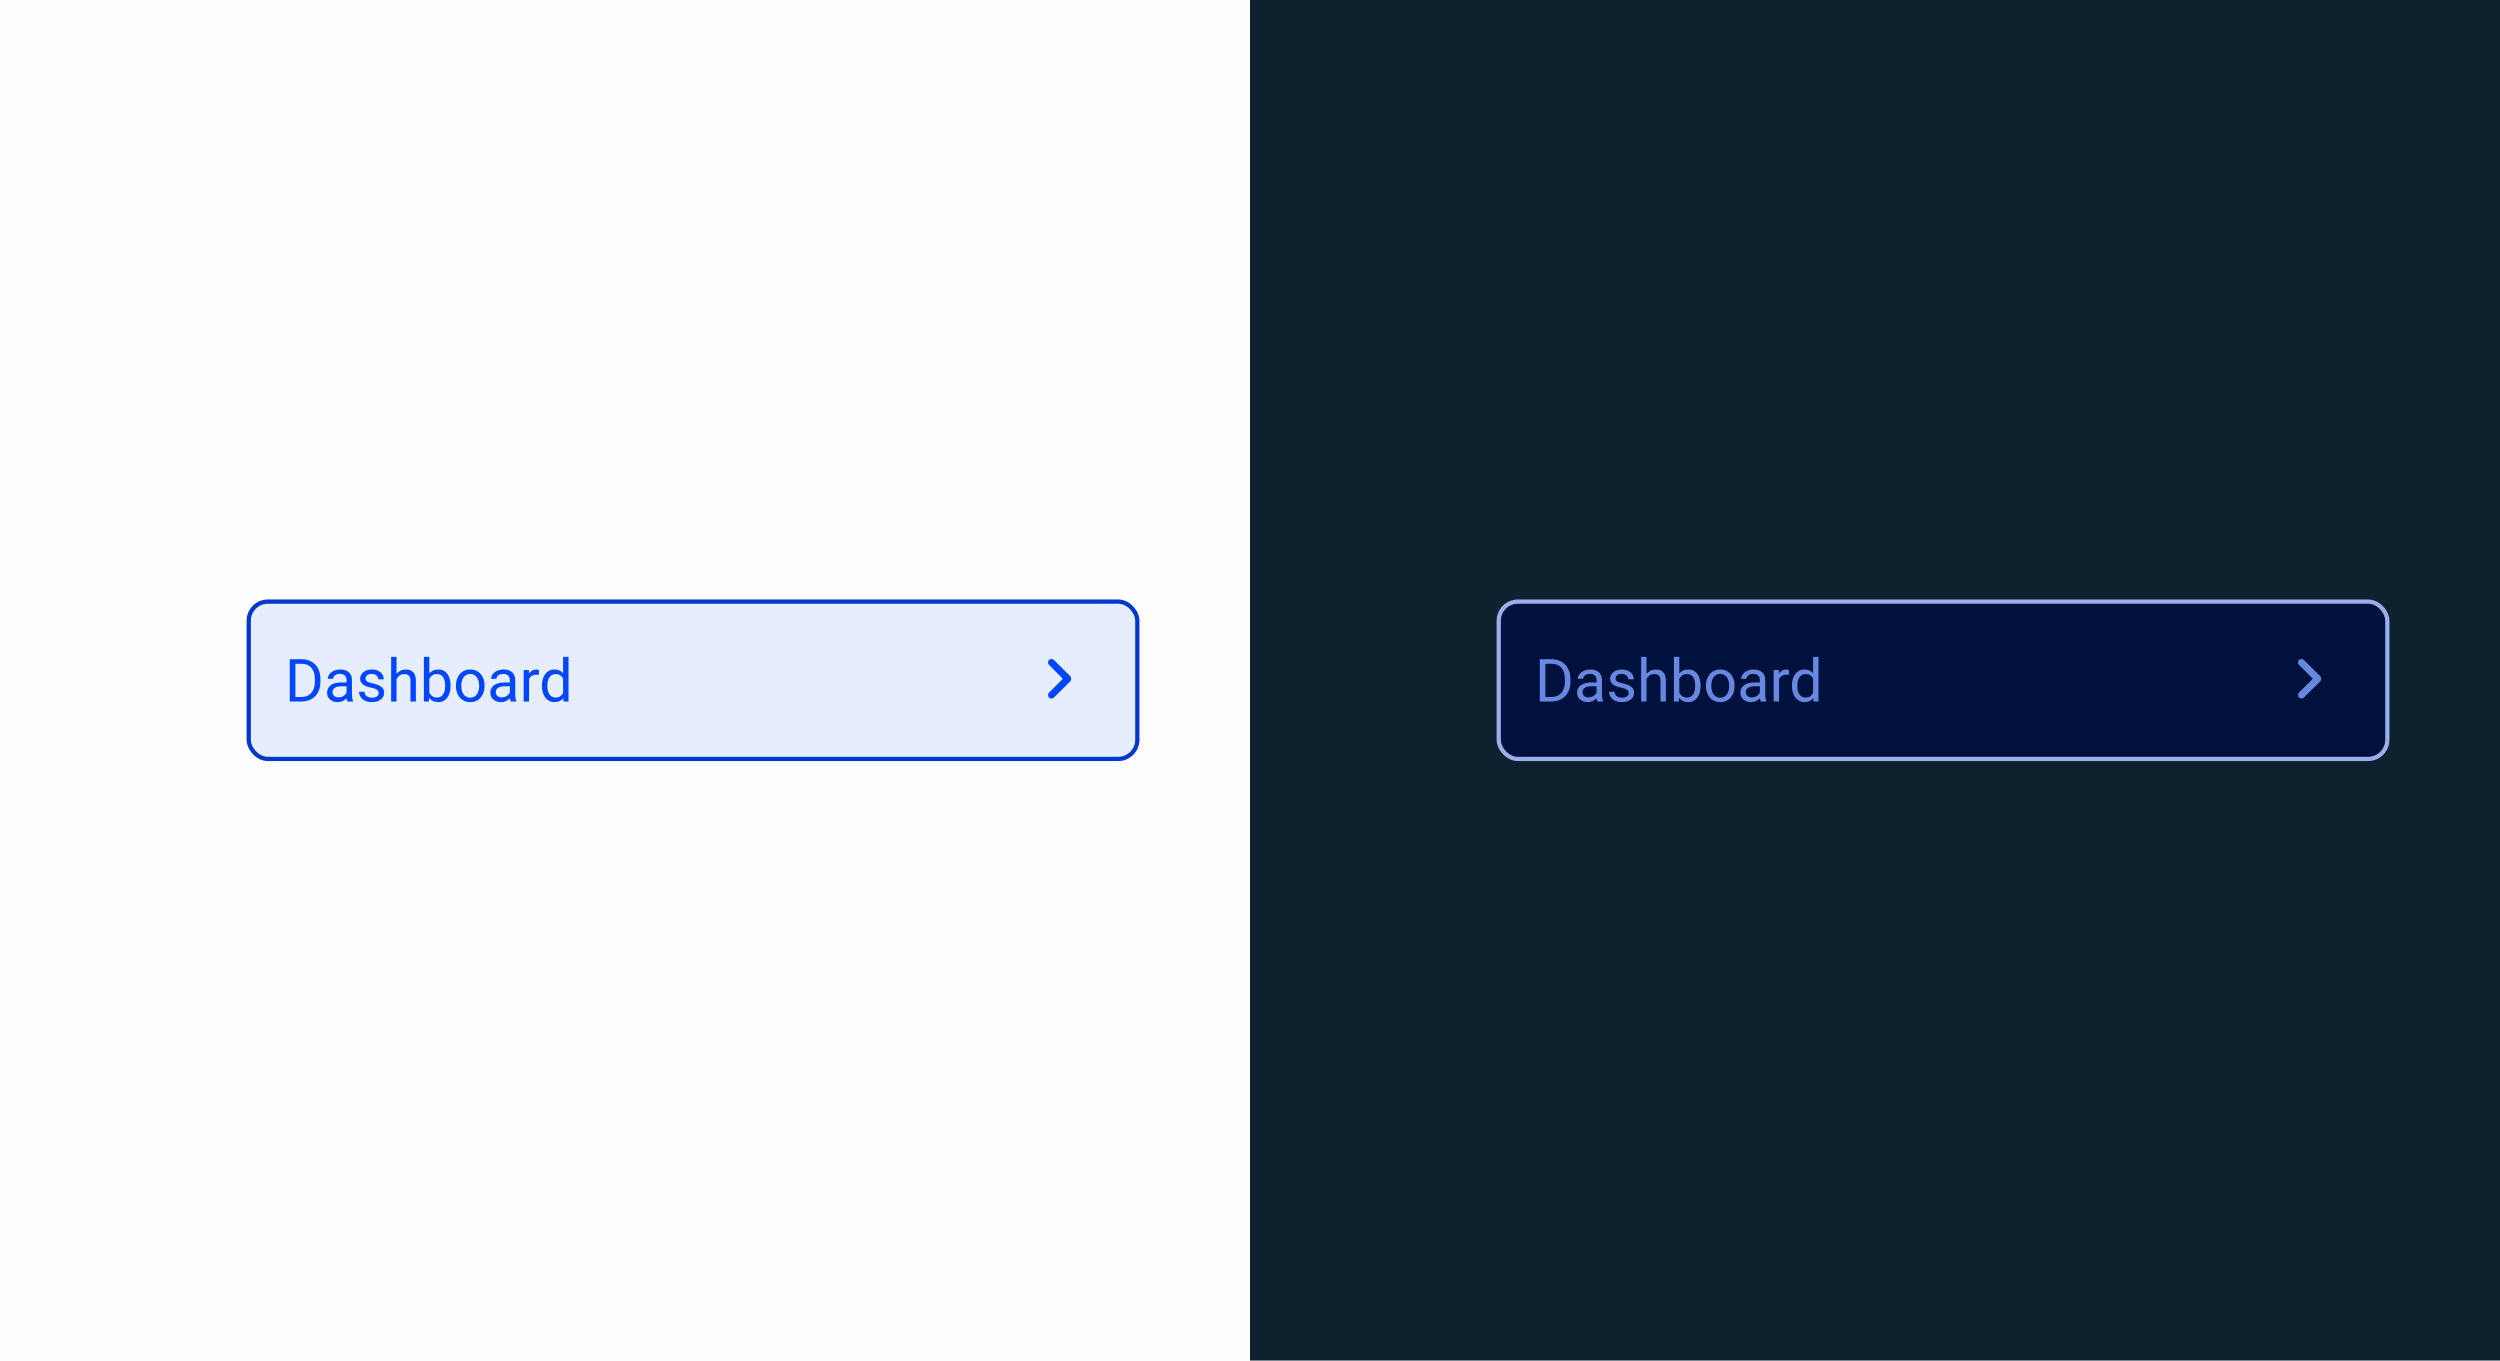
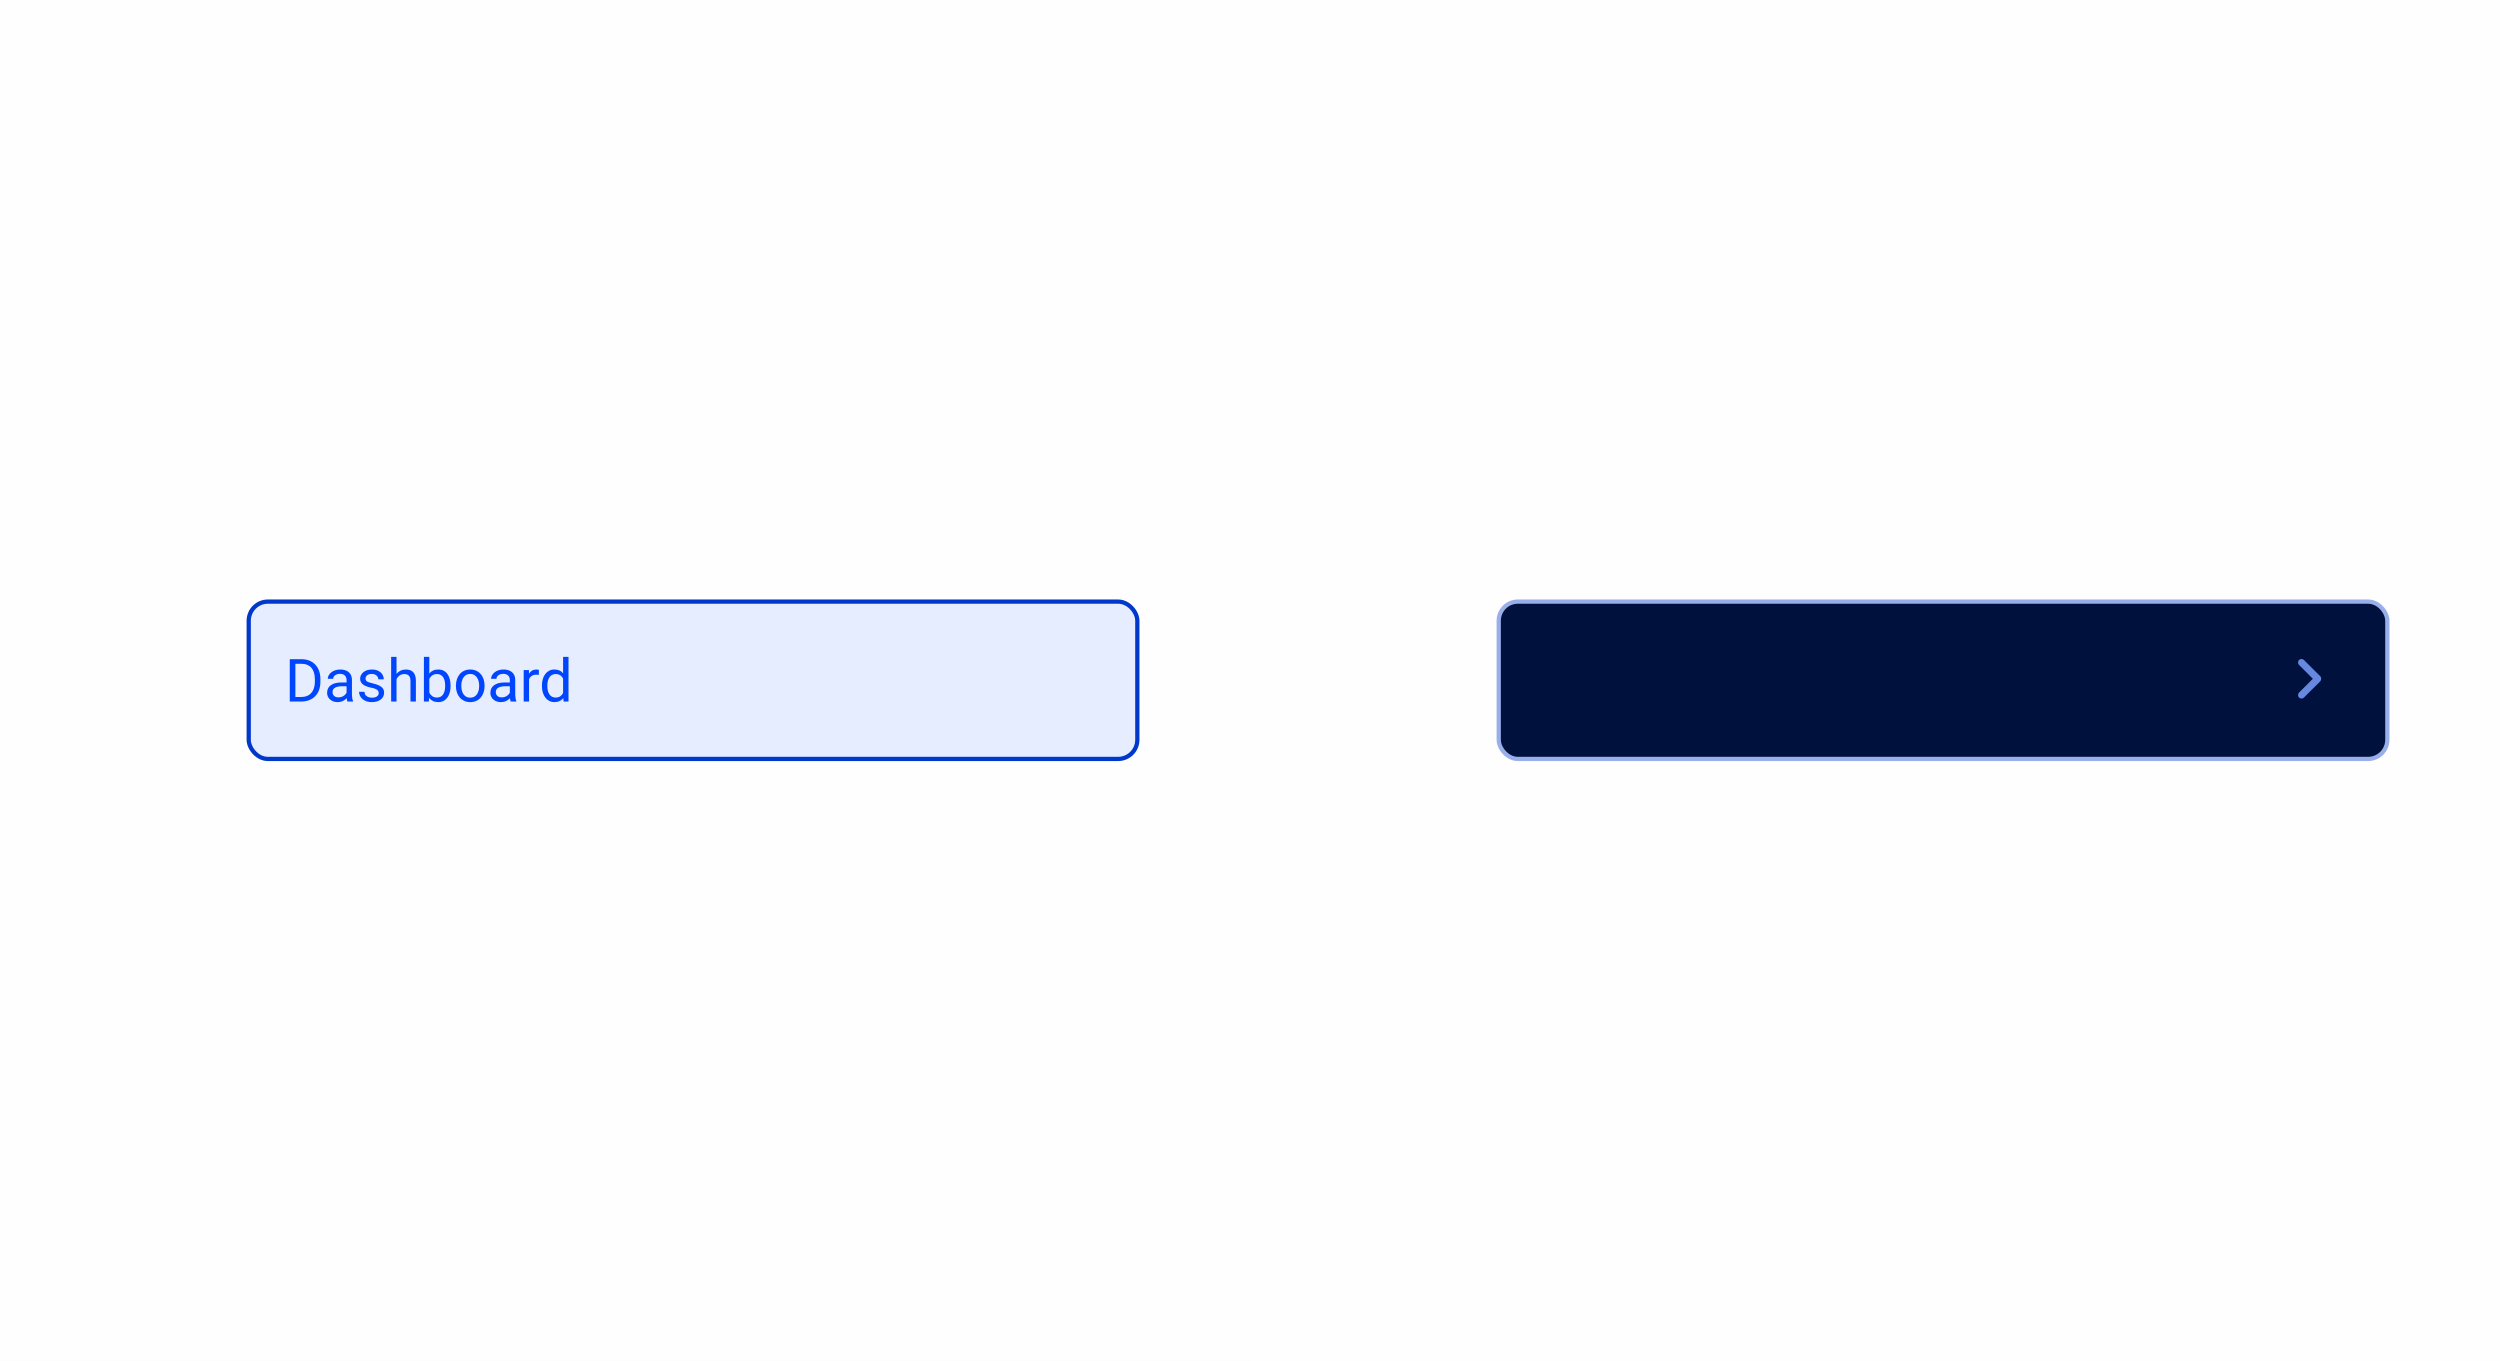
<svg xmlns="http://www.w3.org/2000/svg" width="588" height="320" viewBox="0 0 588 320" fill="none">
  <rect width="588" height="320" fill="#FEFEFE" />
  <rect width="294" height="320" fill="#FEFEFE" />
  <rect x="58.5" y="141.5" width="209" height="37" rx="4.5" fill="#E5EDFF" />
  <rect x="58.5" y="141.5" width="209" height="37" rx="4.5" stroke="#0038CC" />
  <path d="M70.849 165H68.77L68.784 163.927H70.849C71.56 163.927 72.152 163.779 72.626 163.482C73.1 163.182 73.455 162.762 73.692 162.225C73.934 161.682 74.055 161.049 74.055 160.324V159.716C74.055 159.146 73.986 158.64 73.85 158.198C73.713 157.752 73.512 157.376 73.248 157.07C72.984 156.76 72.66 156.526 72.277 156.366C71.899 156.207 71.464 156.127 70.972 156.127H68.73V155.047H70.972C71.623 155.047 72.218 155.156 72.756 155.375C73.294 155.589 73.756 155.901 74.144 156.312C74.535 156.717 74.836 157.209 75.046 157.788C75.255 158.362 75.36 159.009 75.36 159.729V160.324C75.36 161.044 75.255 161.694 75.046 162.272C74.836 162.847 74.533 163.337 74.137 163.742C73.745 164.148 73.271 164.46 72.715 164.679C72.163 164.893 71.541 165 70.849 165ZM69.475 155.047V165H68.155V155.047H69.475ZM81.513 163.735V159.928C81.513 159.636 81.454 159.383 81.335 159.169C81.221 158.95 81.048 158.782 80.815 158.663C80.583 158.545 80.296 158.485 79.954 158.485C79.635 158.485 79.355 158.54 79.113 158.649C78.876 158.759 78.689 158.902 78.553 159.08C78.421 159.258 78.355 159.449 78.355 159.654H77.09C77.09 159.39 77.158 159.128 77.295 158.868C77.432 158.608 77.628 158.374 77.883 158.164C78.143 157.95 78.453 157.781 78.812 157.658C79.177 157.531 79.583 157.467 80.029 157.467C80.567 157.467 81.041 157.558 81.451 157.74C81.866 157.923 82.189 158.198 82.422 158.567C82.659 158.932 82.777 159.39 82.777 159.941V163.387C82.777 163.633 82.798 163.895 82.839 164.173C82.884 164.451 82.951 164.69 83.037 164.891V165H81.718C81.654 164.854 81.604 164.66 81.567 164.419C81.531 164.173 81.513 163.945 81.513 163.735ZM81.731 160.516L81.745 161.404H80.467C80.107 161.404 79.785 161.434 79.503 161.493C79.22 161.548 78.983 161.632 78.792 161.746C78.601 161.86 78.455 162.004 78.355 162.177C78.254 162.345 78.204 162.544 78.204 162.771C78.204 163.004 78.257 163.216 78.361 163.407C78.466 163.599 78.623 163.751 78.833 163.865C79.047 163.975 79.309 164.029 79.619 164.029C80.007 164.029 80.348 163.947 80.644 163.783C80.941 163.619 81.175 163.419 81.349 163.182C81.526 162.945 81.622 162.715 81.636 162.491L82.176 163.1C82.144 163.291 82.057 163.503 81.916 163.735C81.775 163.968 81.586 164.191 81.349 164.405C81.116 164.615 80.838 164.79 80.515 164.932C80.196 165.068 79.836 165.137 79.435 165.137C78.933 165.137 78.493 165.039 78.115 164.843C77.742 164.647 77.45 164.385 77.24 164.057C77.035 163.724 76.933 163.353 76.933 162.942C76.933 162.546 77.01 162.197 77.165 161.896C77.32 161.591 77.543 161.338 77.835 161.138C78.127 160.933 78.478 160.778 78.888 160.673C79.298 160.568 79.756 160.516 80.262 160.516H81.731ZM89.073 163.038C89.073 162.856 89.032 162.687 88.95 162.532C88.873 162.373 88.711 162.229 88.465 162.102C88.223 161.969 87.859 161.855 87.371 161.76C86.961 161.673 86.59 161.571 86.257 161.452C85.929 161.334 85.648 161.19 85.416 161.021C85.188 160.853 85.013 160.655 84.89 160.427C84.767 160.199 84.705 159.932 84.705 159.627C84.705 159.335 84.769 159.06 84.897 158.8C85.029 158.54 85.213 158.31 85.45 158.109C85.692 157.909 85.981 157.752 86.318 157.638C86.656 157.524 87.032 157.467 87.446 157.467C88.039 157.467 88.545 157.572 88.964 157.781C89.383 157.991 89.704 158.271 89.928 158.622C90.151 158.968 90.263 159.354 90.263 159.777H88.998C88.998 159.572 88.936 159.374 88.814 159.183C88.695 158.987 88.519 158.825 88.287 158.697C88.059 158.57 87.779 158.506 87.446 158.506C87.095 158.506 86.811 158.561 86.592 158.67C86.378 158.775 86.22 158.909 86.12 159.073C86.024 159.237 85.977 159.41 85.977 159.593C85.977 159.729 85.999 159.853 86.045 159.962C86.095 160.067 86.182 160.165 86.305 160.256C86.428 160.342 86.601 160.424 86.824 160.502C87.047 160.579 87.332 160.657 87.679 160.734C88.285 160.871 88.784 161.035 89.176 161.227C89.568 161.418 89.859 161.653 90.051 161.931C90.242 162.209 90.338 162.546 90.338 162.942C90.338 163.266 90.269 163.562 90.133 163.831C90.001 164.1 89.807 164.332 89.552 164.528C89.301 164.72 89 164.87 88.649 164.979C88.303 165.084 87.913 165.137 87.481 165.137C86.829 165.137 86.277 165.021 85.826 164.788C85.375 164.556 85.033 164.255 84.801 163.886C84.568 163.517 84.452 163.127 84.452 162.717H85.724C85.742 163.063 85.842 163.339 86.024 163.544C86.207 163.744 86.43 163.888 86.694 163.975C86.959 164.057 87.221 164.098 87.481 164.098C87.827 164.098 88.116 164.052 88.349 163.961C88.586 163.87 88.766 163.744 88.889 163.585C89.012 163.425 89.073 163.243 89.073 163.038ZM93.264 154.5V165H91.999V154.5H93.264ZM92.963 161.021L92.436 161.001C92.441 160.495 92.516 160.028 92.662 159.6C92.808 159.167 93.013 158.791 93.277 158.472C93.542 158.153 93.856 157.907 94.221 157.733C94.59 157.556 94.998 157.467 95.444 157.467C95.809 157.467 96.137 157.517 96.429 157.617C96.72 157.713 96.969 157.868 97.174 158.082C97.383 158.296 97.543 158.574 97.652 158.916C97.762 159.253 97.816 159.666 97.816 160.153V165H96.545V160.14C96.545 159.752 96.488 159.442 96.374 159.21C96.26 158.973 96.094 158.802 95.875 158.697C95.656 158.588 95.387 158.533 95.068 158.533C94.754 158.533 94.467 158.599 94.207 158.731C93.952 158.864 93.731 159.046 93.544 159.278C93.362 159.511 93.218 159.777 93.113 160.078C93.013 160.374 92.963 160.689 92.963 161.021ZM99.703 154.5H100.975V163.564L100.865 165H99.703V154.5ZM105.972 161.24V161.384C105.972 161.922 105.908 162.421 105.78 162.881C105.653 163.337 105.466 163.733 105.22 164.07C104.974 164.408 104.673 164.67 104.317 164.856C103.962 165.043 103.554 165.137 103.094 165.137C102.624 165.137 102.212 165.057 101.856 164.897C101.506 164.733 101.209 164.499 100.968 164.193C100.726 163.888 100.533 163.519 100.387 163.086C100.245 162.653 100.147 162.165 100.093 161.623V160.994C100.147 160.447 100.245 159.957 100.387 159.524C100.533 159.091 100.726 158.722 100.968 158.417C101.209 158.107 101.506 157.872 101.856 157.713C102.207 157.549 102.615 157.467 103.08 157.467C103.545 157.467 103.957 157.558 104.317 157.74C104.677 157.918 104.978 158.173 105.22 158.506C105.466 158.839 105.653 159.237 105.78 159.702C105.908 160.162 105.972 160.675 105.972 161.24ZM104.7 161.384V161.24C104.7 160.871 104.666 160.525 104.598 160.201C104.529 159.873 104.42 159.586 104.27 159.34C104.119 159.089 103.921 158.893 103.675 158.752C103.429 158.606 103.126 158.533 102.766 158.533C102.447 158.533 102.169 158.588 101.932 158.697C101.699 158.807 101.501 158.955 101.337 159.142C101.173 159.324 101.038 159.534 100.934 159.771C100.833 160.003 100.758 160.244 100.708 160.495V162.143C100.781 162.462 100.899 162.769 101.063 163.065C101.232 163.357 101.455 163.596 101.733 163.783C102.016 163.97 102.365 164.063 102.779 164.063C103.121 164.063 103.413 163.995 103.654 163.858C103.9 163.717 104.099 163.523 104.249 163.277C104.404 163.031 104.518 162.746 104.591 162.423C104.664 162.099 104.7 161.753 104.7 161.384ZM107.236 161.384V161.227C107.236 160.693 107.314 160.199 107.469 159.743C107.624 159.283 107.847 158.884 108.139 158.547C108.43 158.205 108.784 157.941 109.198 157.754C109.613 157.562 110.078 157.467 110.593 157.467C111.112 157.467 111.579 157.562 111.994 157.754C112.413 157.941 112.769 158.205 113.061 158.547C113.357 158.884 113.582 159.283 113.737 159.743C113.892 160.199 113.97 160.693 113.97 161.227V161.384C113.97 161.917 113.892 162.411 113.737 162.867C113.582 163.323 113.357 163.722 113.061 164.063C112.769 164.401 112.416 164.665 112.001 164.856C111.591 165.043 111.126 165.137 110.606 165.137C110.087 165.137 109.62 165.043 109.205 164.856C108.79 164.665 108.435 164.401 108.139 164.063C107.847 163.722 107.624 163.323 107.469 162.867C107.314 162.411 107.236 161.917 107.236 161.384ZM108.501 161.227V161.384C108.501 161.753 108.544 162.102 108.631 162.43C108.717 162.753 108.847 163.04 109.021 163.291C109.198 163.542 109.419 163.74 109.684 163.886C109.948 164.027 110.256 164.098 110.606 164.098C110.953 164.098 111.256 164.027 111.516 163.886C111.78 163.74 111.999 163.542 112.172 163.291C112.345 163.04 112.475 162.753 112.562 162.43C112.653 162.102 112.698 161.753 112.698 161.384V161.227C112.698 160.862 112.653 160.518 112.562 160.194C112.475 159.866 112.343 159.577 112.165 159.326C111.992 159.071 111.773 158.87 111.509 158.725C111.249 158.579 110.944 158.506 110.593 158.506C110.246 158.506 109.941 158.579 109.677 158.725C109.417 158.87 109.198 159.071 109.021 159.326C108.847 159.577 108.717 159.866 108.631 160.194C108.544 160.518 108.501 160.862 108.501 161.227ZM119.917 163.735V159.928C119.917 159.636 119.858 159.383 119.739 159.169C119.625 158.95 119.452 158.782 119.22 158.663C118.987 158.545 118.7 158.485 118.358 158.485C118.039 158.485 117.759 158.54 117.518 158.649C117.281 158.759 117.094 158.902 116.957 159.08C116.825 159.258 116.759 159.449 116.759 159.654H115.494C115.494 159.39 115.562 159.128 115.699 158.868C115.836 158.608 116.032 158.374 116.287 158.164C116.547 157.95 116.857 157.781 117.217 157.658C117.581 157.531 117.987 157.467 118.434 157.467C118.971 157.467 119.445 157.558 119.855 157.74C120.27 157.923 120.594 158.198 120.826 158.567C121.063 158.932 121.182 159.39 121.182 159.941V163.387C121.182 163.633 121.202 163.895 121.243 164.173C121.289 164.451 121.355 164.69 121.441 164.891V165H120.122C120.058 164.854 120.008 164.66 119.972 164.419C119.935 164.173 119.917 163.945 119.917 163.735ZM120.136 160.516L120.149 161.404H118.871C118.511 161.404 118.19 161.434 117.907 161.493C117.625 161.548 117.388 161.632 117.196 161.746C117.005 161.86 116.859 162.004 116.759 162.177C116.659 162.345 116.608 162.544 116.608 162.771C116.608 163.004 116.661 163.216 116.766 163.407C116.87 163.599 117.028 163.751 117.237 163.865C117.451 163.975 117.714 164.029 118.023 164.029C118.411 164.029 118.753 163.947 119.049 163.783C119.345 163.619 119.58 163.419 119.753 163.182C119.931 162.945 120.026 162.715 120.04 162.491L120.58 163.1C120.548 163.291 120.462 163.503 120.32 163.735C120.179 163.968 119.99 164.191 119.753 164.405C119.521 164.615 119.243 164.79 118.919 164.932C118.6 165.068 118.24 165.137 117.839 165.137C117.338 165.137 116.898 165.039 116.52 164.843C116.146 164.647 115.854 164.385 115.645 164.057C115.439 163.724 115.337 163.353 115.337 162.942C115.337 162.546 115.414 162.197 115.569 161.896C115.724 161.591 115.948 161.338 116.239 161.138C116.531 160.933 116.882 160.778 117.292 160.673C117.702 160.568 118.16 160.516 118.666 160.516H120.136ZM124.436 158.766V165H123.171V157.604H124.401L124.436 158.766ZM126.746 157.562L126.739 158.738C126.634 158.715 126.534 158.702 126.438 158.697C126.347 158.688 126.243 158.684 126.124 158.684C125.832 158.684 125.575 158.729 125.352 158.82C125.128 158.911 124.939 159.039 124.784 159.203C124.629 159.367 124.506 159.563 124.415 159.791C124.328 160.014 124.271 160.26 124.244 160.529L123.889 160.734C123.889 160.288 123.932 159.868 124.019 159.477C124.11 159.085 124.249 158.738 124.436 158.438C124.622 158.132 124.859 157.895 125.146 157.727C125.438 157.553 125.785 157.467 126.186 157.467C126.277 157.467 126.382 157.478 126.5 157.501C126.618 157.519 126.701 157.54 126.746 157.562ZM132.44 163.564V154.5H133.712V165H132.55L132.44 163.564ZM127.464 161.384V161.24C127.464 160.675 127.532 160.162 127.669 159.702C127.81 159.237 128.008 158.839 128.264 158.506C128.523 158.173 128.831 157.918 129.187 157.74C129.547 157.558 129.948 157.467 130.39 157.467C130.854 157.467 131.26 157.549 131.606 157.713C131.957 157.872 132.254 158.107 132.495 158.417C132.741 158.722 132.935 159.091 133.076 159.524C133.217 159.957 133.315 160.447 133.37 160.994V161.623C133.32 162.165 133.222 162.653 133.076 163.086C132.935 163.519 132.741 163.888 132.495 164.193C132.254 164.499 131.957 164.733 131.606 164.897C131.256 165.057 130.845 165.137 130.376 165.137C129.943 165.137 129.547 165.043 129.187 164.856C128.831 164.67 128.523 164.408 128.264 164.07C128.008 163.733 127.81 163.337 127.669 162.881C127.532 162.421 127.464 161.922 127.464 161.384ZM128.735 161.24V161.384C128.735 161.753 128.772 162.099 128.845 162.423C128.922 162.746 129.041 163.031 129.2 163.277C129.36 163.523 129.562 163.717 129.809 163.858C130.055 163.995 130.349 164.063 130.69 164.063C131.11 164.063 131.454 163.975 131.723 163.797C131.996 163.619 132.215 163.384 132.379 163.093C132.543 162.801 132.671 162.484 132.762 162.143V160.495C132.707 160.244 132.627 160.003 132.522 159.771C132.422 159.534 132.29 159.324 132.126 159.142C131.966 158.955 131.768 158.807 131.531 158.697C131.299 158.588 131.023 158.533 130.704 158.533C130.358 158.533 130.059 158.606 129.809 158.752C129.562 158.893 129.36 159.089 129.2 159.34C129.041 159.586 128.922 159.873 128.845 160.201C128.772 160.525 128.735 160.871 128.735 161.24Z" fill="#0046FE" />
-   <path d="M249.977 159.648L246.734 156.387C246.578 156.243 246.5 156.055 246.5 155.82C246.5 155.573 246.572 155.378 246.715 155.234C246.871 155.078 247.066 155 247.301 155C247.548 155 247.743 155.078 247.887 155.234L251.734 159.062C251.812 159.141 251.865 159.232 251.891 159.336C251.93 159.427 251.949 159.531 251.949 159.648C251.949 159.753 251.93 159.857 251.891 159.961C251.865 160.052 251.812 160.143 251.734 160.234L247.887 164.062C247.743 164.219 247.548 164.297 247.301 164.297C247.066 164.297 246.871 164.219 246.715 164.062C246.572 163.906 246.5 163.711 246.5 163.477C246.5 163.242 246.578 163.047 246.734 162.891L249.977 159.648Z" fill="#0046FE" />
-   <rect width="294" height="320" transform="translate(294)" fill="#0D212F" />
  <rect x="352.5" y="141.5" width="209" height="37" rx="4.5" fill="#00113D" />
  <rect x="352.5" y="141.5" width="209" height="37" rx="4.5" stroke="#99AFEB" />
-   <path d="M364.849 165H362.771L362.784 163.927H364.849C365.56 163.927 366.152 163.779 366.626 163.482C367.1 163.182 367.455 162.762 367.692 162.225C367.934 161.682 368.055 161.049 368.055 160.324V159.716C368.055 159.146 367.986 158.64 367.85 158.198C367.713 157.752 367.512 157.376 367.248 157.07C366.984 156.76 366.66 156.526 366.277 156.366C365.899 156.207 365.464 156.127 364.972 156.127H362.729V155.047H364.972C365.623 155.047 366.218 155.156 366.756 155.375C367.294 155.589 367.756 155.901 368.144 156.312C368.535 156.717 368.836 157.209 369.046 157.788C369.256 158.362 369.36 159.009 369.36 159.729V160.324C369.36 161.044 369.256 161.694 369.046 162.272C368.836 162.847 368.533 163.337 368.137 163.742C367.745 164.148 367.271 164.46 366.715 164.679C366.163 164.893 365.541 165 364.849 165ZM363.475 155.047V165H362.155V155.047H363.475ZM375.513 163.735V159.928C375.513 159.636 375.453 159.383 375.335 159.169C375.221 158.95 375.048 158.782 374.815 158.663C374.583 158.545 374.296 158.485 373.954 158.485C373.635 158.485 373.355 158.54 373.113 158.649C372.876 158.759 372.689 158.902 372.553 159.08C372.421 159.258 372.354 159.449 372.354 159.654H371.09C371.09 159.39 371.158 159.128 371.295 158.868C371.432 158.608 371.628 158.374 371.883 158.164C372.143 157.95 372.452 157.781 372.812 157.658C373.177 157.531 373.583 157.467 374.029 157.467C374.567 157.467 375.041 157.558 375.451 157.74C375.866 157.923 376.189 158.198 376.422 158.567C376.659 158.932 376.777 159.39 376.777 159.941V163.387C376.777 163.633 376.798 163.895 376.839 164.173C376.884 164.451 376.951 164.69 377.037 164.891V165H375.718C375.654 164.854 375.604 164.66 375.567 164.419C375.531 164.173 375.513 163.945 375.513 163.735ZM375.731 160.516L375.745 161.404H374.467C374.107 161.404 373.785 161.434 373.503 161.493C373.22 161.548 372.983 161.632 372.792 161.746C372.601 161.86 372.455 162.004 372.354 162.177C372.254 162.345 372.204 162.544 372.204 162.771C372.204 163.004 372.257 163.216 372.361 163.407C372.466 163.599 372.623 163.751 372.833 163.865C373.047 163.975 373.309 164.029 373.619 164.029C374.007 164.029 374.348 163.947 374.645 163.783C374.941 163.619 375.175 163.419 375.349 163.182C375.526 162.945 375.622 162.715 375.636 162.491L376.176 163.1C376.144 163.291 376.057 163.503 375.916 163.735C375.775 163.968 375.586 164.191 375.349 164.405C375.116 164.615 374.838 164.79 374.515 164.932C374.196 165.068 373.836 165.137 373.435 165.137C372.933 165.137 372.493 165.039 372.115 164.843C371.742 164.647 371.45 164.385 371.24 164.057C371.035 163.724 370.933 163.353 370.933 162.942C370.933 162.546 371.01 162.197 371.165 161.896C371.32 161.591 371.543 161.338 371.835 161.138C372.127 160.933 372.478 160.778 372.888 160.673C373.298 160.568 373.756 160.516 374.262 160.516H375.731ZM383.073 163.038C383.073 162.856 383.032 162.687 382.95 162.532C382.873 162.373 382.711 162.229 382.465 162.102C382.223 161.969 381.859 161.855 381.371 161.76C380.961 161.673 380.59 161.571 380.257 161.452C379.929 161.334 379.648 161.19 379.416 161.021C379.188 160.853 379.013 160.655 378.89 160.427C378.767 160.199 378.705 159.932 378.705 159.627C378.705 159.335 378.769 159.06 378.896 158.8C379.029 158.54 379.213 158.31 379.45 158.109C379.692 157.909 379.981 157.752 380.318 157.638C380.656 157.524 381.032 157.467 381.446 157.467C382.039 157.467 382.545 157.572 382.964 157.781C383.383 157.991 383.704 158.271 383.928 158.622C384.151 158.968 384.263 159.354 384.263 159.777H382.998C382.998 159.572 382.937 159.374 382.813 159.183C382.695 158.987 382.52 158.825 382.287 158.697C382.059 158.57 381.779 158.506 381.446 158.506C381.095 158.506 380.811 158.561 380.592 158.67C380.378 158.775 380.22 158.909 380.12 159.073C380.024 159.237 379.977 159.41 379.977 159.593C379.977 159.729 379.999 159.853 380.045 159.962C380.095 160.067 380.182 160.165 380.305 160.256C380.428 160.342 380.601 160.424 380.824 160.502C381.048 160.579 381.332 160.657 381.679 160.734C382.285 160.871 382.784 161.035 383.176 161.227C383.568 161.418 383.859 161.653 384.051 161.931C384.242 162.209 384.338 162.546 384.338 162.942C384.338 163.266 384.27 163.562 384.133 163.831C384.001 164.1 383.807 164.332 383.552 164.528C383.301 164.72 383 164.87 382.649 164.979C382.303 165.084 381.913 165.137 381.48 165.137C380.829 165.137 380.277 165.021 379.826 164.788C379.375 164.556 379.033 164.255 378.801 163.886C378.568 163.517 378.452 163.127 378.452 162.717H379.724C379.742 163.063 379.842 163.339 380.024 163.544C380.207 163.744 380.43 163.888 380.694 163.975C380.959 164.057 381.221 164.098 381.48 164.098C381.827 164.098 382.116 164.052 382.349 163.961C382.586 163.87 382.766 163.744 382.889 163.585C383.012 163.425 383.073 163.243 383.073 163.038ZM387.264 154.5V165H385.999V154.5H387.264ZM386.963 161.021L386.437 161.001C386.441 160.495 386.516 160.028 386.662 159.6C386.808 159.167 387.013 158.791 387.277 158.472C387.542 158.153 387.856 157.907 388.221 157.733C388.59 157.556 388.998 157.467 389.444 157.467C389.809 157.467 390.137 157.517 390.429 157.617C390.72 157.713 390.969 157.868 391.174 158.082C391.383 158.296 391.543 158.574 391.652 158.916C391.762 159.253 391.816 159.666 391.816 160.153V165H390.545V160.14C390.545 159.752 390.488 159.442 390.374 159.21C390.26 158.973 390.094 158.802 389.875 158.697C389.656 158.588 389.387 158.533 389.068 158.533C388.754 158.533 388.467 158.599 388.207 158.731C387.952 158.864 387.731 159.046 387.544 159.278C387.362 159.511 387.218 159.777 387.113 160.078C387.013 160.374 386.963 160.689 386.963 161.021ZM393.703 154.5H394.975V163.564L394.865 165H393.703V154.5ZM399.972 161.24V161.384C399.972 161.922 399.908 162.421 399.78 162.881C399.653 163.337 399.466 163.733 399.22 164.07C398.974 164.408 398.673 164.67 398.317 164.856C397.962 165.043 397.554 165.137 397.094 165.137C396.624 165.137 396.212 165.057 395.856 164.897C395.506 164.733 395.209 164.499 394.968 164.193C394.726 163.888 394.533 163.519 394.387 163.086C394.245 162.653 394.147 162.165 394.093 161.623V160.994C394.147 160.447 394.245 159.957 394.387 159.524C394.533 159.091 394.726 158.722 394.968 158.417C395.209 158.107 395.506 157.872 395.856 157.713C396.207 157.549 396.615 157.467 397.08 157.467C397.545 157.467 397.957 157.558 398.317 157.74C398.677 157.918 398.978 158.173 399.22 158.506C399.466 158.839 399.653 159.237 399.78 159.702C399.908 160.162 399.972 160.675 399.972 161.24ZM398.7 161.384V161.24C398.7 160.871 398.666 160.525 398.598 160.201C398.529 159.873 398.42 159.586 398.27 159.34C398.119 159.089 397.921 158.893 397.675 158.752C397.429 158.606 397.126 158.533 396.766 158.533C396.447 158.533 396.169 158.588 395.932 158.697C395.699 158.807 395.501 158.955 395.337 159.142C395.173 159.324 395.038 159.534 394.934 159.771C394.833 160.003 394.758 160.244 394.708 160.495V162.143C394.781 162.462 394.899 162.769 395.063 163.065C395.232 163.357 395.455 163.596 395.733 163.783C396.016 163.97 396.365 164.063 396.779 164.063C397.121 164.063 397.413 163.995 397.654 163.858C397.9 163.717 398.099 163.523 398.249 163.277C398.404 163.031 398.518 162.746 398.591 162.423C398.664 162.099 398.7 161.753 398.7 161.384ZM401.236 161.384V161.227C401.236 160.693 401.314 160.199 401.469 159.743C401.624 159.283 401.847 158.884 402.139 158.547C402.43 158.205 402.784 157.941 403.198 157.754C403.613 157.562 404.078 157.467 404.593 157.467C405.112 157.467 405.579 157.562 405.994 157.754C406.413 157.941 406.769 158.205 407.061 158.547C407.357 158.884 407.582 159.283 407.737 159.743C407.892 160.199 407.97 160.693 407.97 161.227V161.384C407.97 161.917 407.892 162.411 407.737 162.867C407.582 163.323 407.357 163.722 407.061 164.063C406.769 164.401 406.416 164.665 406.001 164.856C405.591 165.043 405.126 165.137 404.606 165.137C404.087 165.137 403.62 165.043 403.205 164.856C402.79 164.665 402.435 164.401 402.139 164.063C401.847 163.722 401.624 163.323 401.469 162.867C401.314 162.411 401.236 161.917 401.236 161.384ZM402.501 161.227V161.384C402.501 161.753 402.544 162.102 402.631 162.43C402.717 162.753 402.847 163.04 403.021 163.291C403.198 163.542 403.419 163.74 403.684 163.886C403.948 164.027 404.256 164.098 404.606 164.098C404.953 164.098 405.256 164.027 405.516 163.886C405.78 163.74 405.999 163.542 406.172 163.291C406.345 163.04 406.475 162.753 406.562 162.43C406.653 162.102 406.698 161.753 406.698 161.384V161.227C406.698 160.862 406.653 160.518 406.562 160.194C406.475 159.866 406.343 159.577 406.165 159.326C405.992 159.071 405.773 158.87 405.509 158.725C405.249 158.579 404.944 158.506 404.593 158.506C404.246 158.506 403.941 158.579 403.677 158.725C403.417 158.87 403.198 159.071 403.021 159.326C402.847 159.577 402.717 159.866 402.631 160.194C402.544 160.518 402.501 160.862 402.501 161.227ZM413.917 163.735V159.928C413.917 159.636 413.858 159.383 413.739 159.169C413.625 158.95 413.452 158.782 413.22 158.663C412.987 158.545 412.7 158.485 412.358 158.485C412.039 158.485 411.759 158.54 411.518 158.649C411.281 158.759 411.094 158.902 410.957 159.08C410.825 159.258 410.759 159.449 410.759 159.654H409.494C409.494 159.39 409.562 159.128 409.699 158.868C409.836 158.608 410.032 158.374 410.287 158.164C410.547 157.95 410.857 157.781 411.217 157.658C411.581 157.531 411.987 157.467 412.434 157.467C412.971 157.467 413.445 157.558 413.855 157.74C414.27 157.923 414.594 158.198 414.826 158.567C415.063 158.932 415.182 159.39 415.182 159.941V163.387C415.182 163.633 415.202 163.895 415.243 164.173C415.289 164.451 415.355 164.69 415.441 164.891V165H414.122C414.058 164.854 414.008 164.66 413.972 164.419C413.935 164.173 413.917 163.945 413.917 163.735ZM414.136 160.516L414.149 161.404H412.871C412.511 161.404 412.19 161.434 411.907 161.493C411.625 161.548 411.388 161.632 411.196 161.746C411.005 161.86 410.859 162.004 410.759 162.177C410.659 162.345 410.608 162.544 410.608 162.771C410.608 163.004 410.661 163.216 410.766 163.407C410.87 163.599 411.028 163.751 411.237 163.865C411.451 163.975 411.714 164.029 412.023 164.029C412.411 164.029 412.753 163.947 413.049 163.783C413.345 163.619 413.58 163.419 413.753 163.182C413.931 162.945 414.026 162.715 414.04 162.491L414.58 163.1C414.548 163.291 414.462 163.503 414.32 163.735C414.179 163.968 413.99 164.191 413.753 164.405C413.521 164.615 413.243 164.79 412.919 164.932C412.6 165.068 412.24 165.137 411.839 165.137C411.338 165.137 410.898 165.039 410.52 164.843C410.146 164.647 409.854 164.385 409.645 164.057C409.439 163.724 409.337 163.353 409.337 162.942C409.337 162.546 409.414 162.197 409.569 161.896C409.724 161.591 409.948 161.338 410.239 161.138C410.531 160.933 410.882 160.778 411.292 160.673C411.702 160.568 412.16 160.516 412.666 160.516H414.136ZM418.436 158.766V165H417.171V157.604H418.401L418.436 158.766ZM420.746 157.562L420.739 158.738C420.634 158.715 420.534 158.702 420.438 158.697C420.347 158.688 420.243 158.684 420.124 158.684C419.832 158.684 419.575 158.729 419.352 158.82C419.128 158.911 418.939 159.039 418.784 159.203C418.629 159.367 418.506 159.563 418.415 159.791C418.328 160.014 418.271 160.26 418.244 160.529L417.889 160.734C417.889 160.288 417.932 159.868 418.019 159.477C418.11 159.085 418.249 158.738 418.436 158.438C418.622 158.132 418.859 157.895 419.146 157.727C419.438 157.553 419.785 157.467 420.186 157.467C420.277 157.467 420.382 157.478 420.5 157.501C420.618 157.519 420.701 157.54 420.746 157.562ZM426.44 163.564V154.5H427.712V165H426.55L426.44 163.564ZM421.464 161.384V161.24C421.464 160.675 421.532 160.162 421.669 159.702C421.81 159.237 422.008 158.839 422.264 158.506C422.523 158.173 422.831 157.918 423.187 157.74C423.547 157.558 423.948 157.467 424.39 157.467C424.854 157.467 425.26 157.549 425.606 157.713C425.957 157.872 426.254 158.107 426.495 158.417C426.741 158.722 426.935 159.091 427.076 159.524C427.217 159.957 427.315 160.447 427.37 160.994V161.623C427.32 162.165 427.222 162.653 427.076 163.086C426.935 163.519 426.741 163.888 426.495 164.193C426.254 164.499 425.957 164.733 425.606 164.897C425.256 165.057 424.845 165.137 424.376 165.137C423.943 165.137 423.547 165.043 423.187 164.856C422.831 164.67 422.523 164.408 422.264 164.07C422.008 163.733 421.81 163.337 421.669 162.881C421.532 162.421 421.464 161.922 421.464 161.384ZM422.735 161.24V161.384C422.735 161.753 422.772 162.099 422.845 162.423C422.922 162.746 423.041 163.031 423.2 163.277C423.36 163.523 423.562 163.717 423.809 163.858C424.055 163.995 424.349 164.063 424.69 164.063C425.11 164.063 425.454 163.975 425.723 163.797C425.996 163.619 426.215 163.384 426.379 163.093C426.543 162.801 426.671 162.484 426.762 162.143V160.495C426.707 160.244 426.627 160.003 426.522 159.771C426.422 159.534 426.29 159.324 426.126 159.142C425.966 158.955 425.768 158.807 425.531 158.697C425.299 158.588 425.023 158.533 424.704 158.533C424.358 158.533 424.059 158.606 423.809 158.752C423.562 158.893 423.36 159.089 423.2 159.34C423.041 159.586 422.922 159.873 422.845 160.201C422.772 160.525 422.735 160.871 422.735 161.24Z" fill="#6688E0" />
  <path d="M543.977 159.648L540.734 156.387C540.578 156.243 540.5 156.055 540.5 155.82C540.5 155.573 540.572 155.378 540.715 155.234C540.871 155.078 541.066 155 541.301 155C541.548 155 541.743 155.078 541.887 155.234L545.734 159.062C545.812 159.141 545.865 159.232 545.891 159.336C545.93 159.427 545.949 159.531 545.949 159.648C545.949 159.753 545.93 159.857 545.891 159.961C545.865 160.052 545.812 160.143 545.734 160.234L541.887 164.062C541.743 164.219 541.548 164.297 541.301 164.297C541.066 164.297 540.871 164.219 540.715 164.062C540.572 163.906 540.5 163.711 540.5 163.477C540.5 163.242 540.578 163.047 540.734 162.891L543.977 159.648Z" fill="#6688E0" />
</svg>